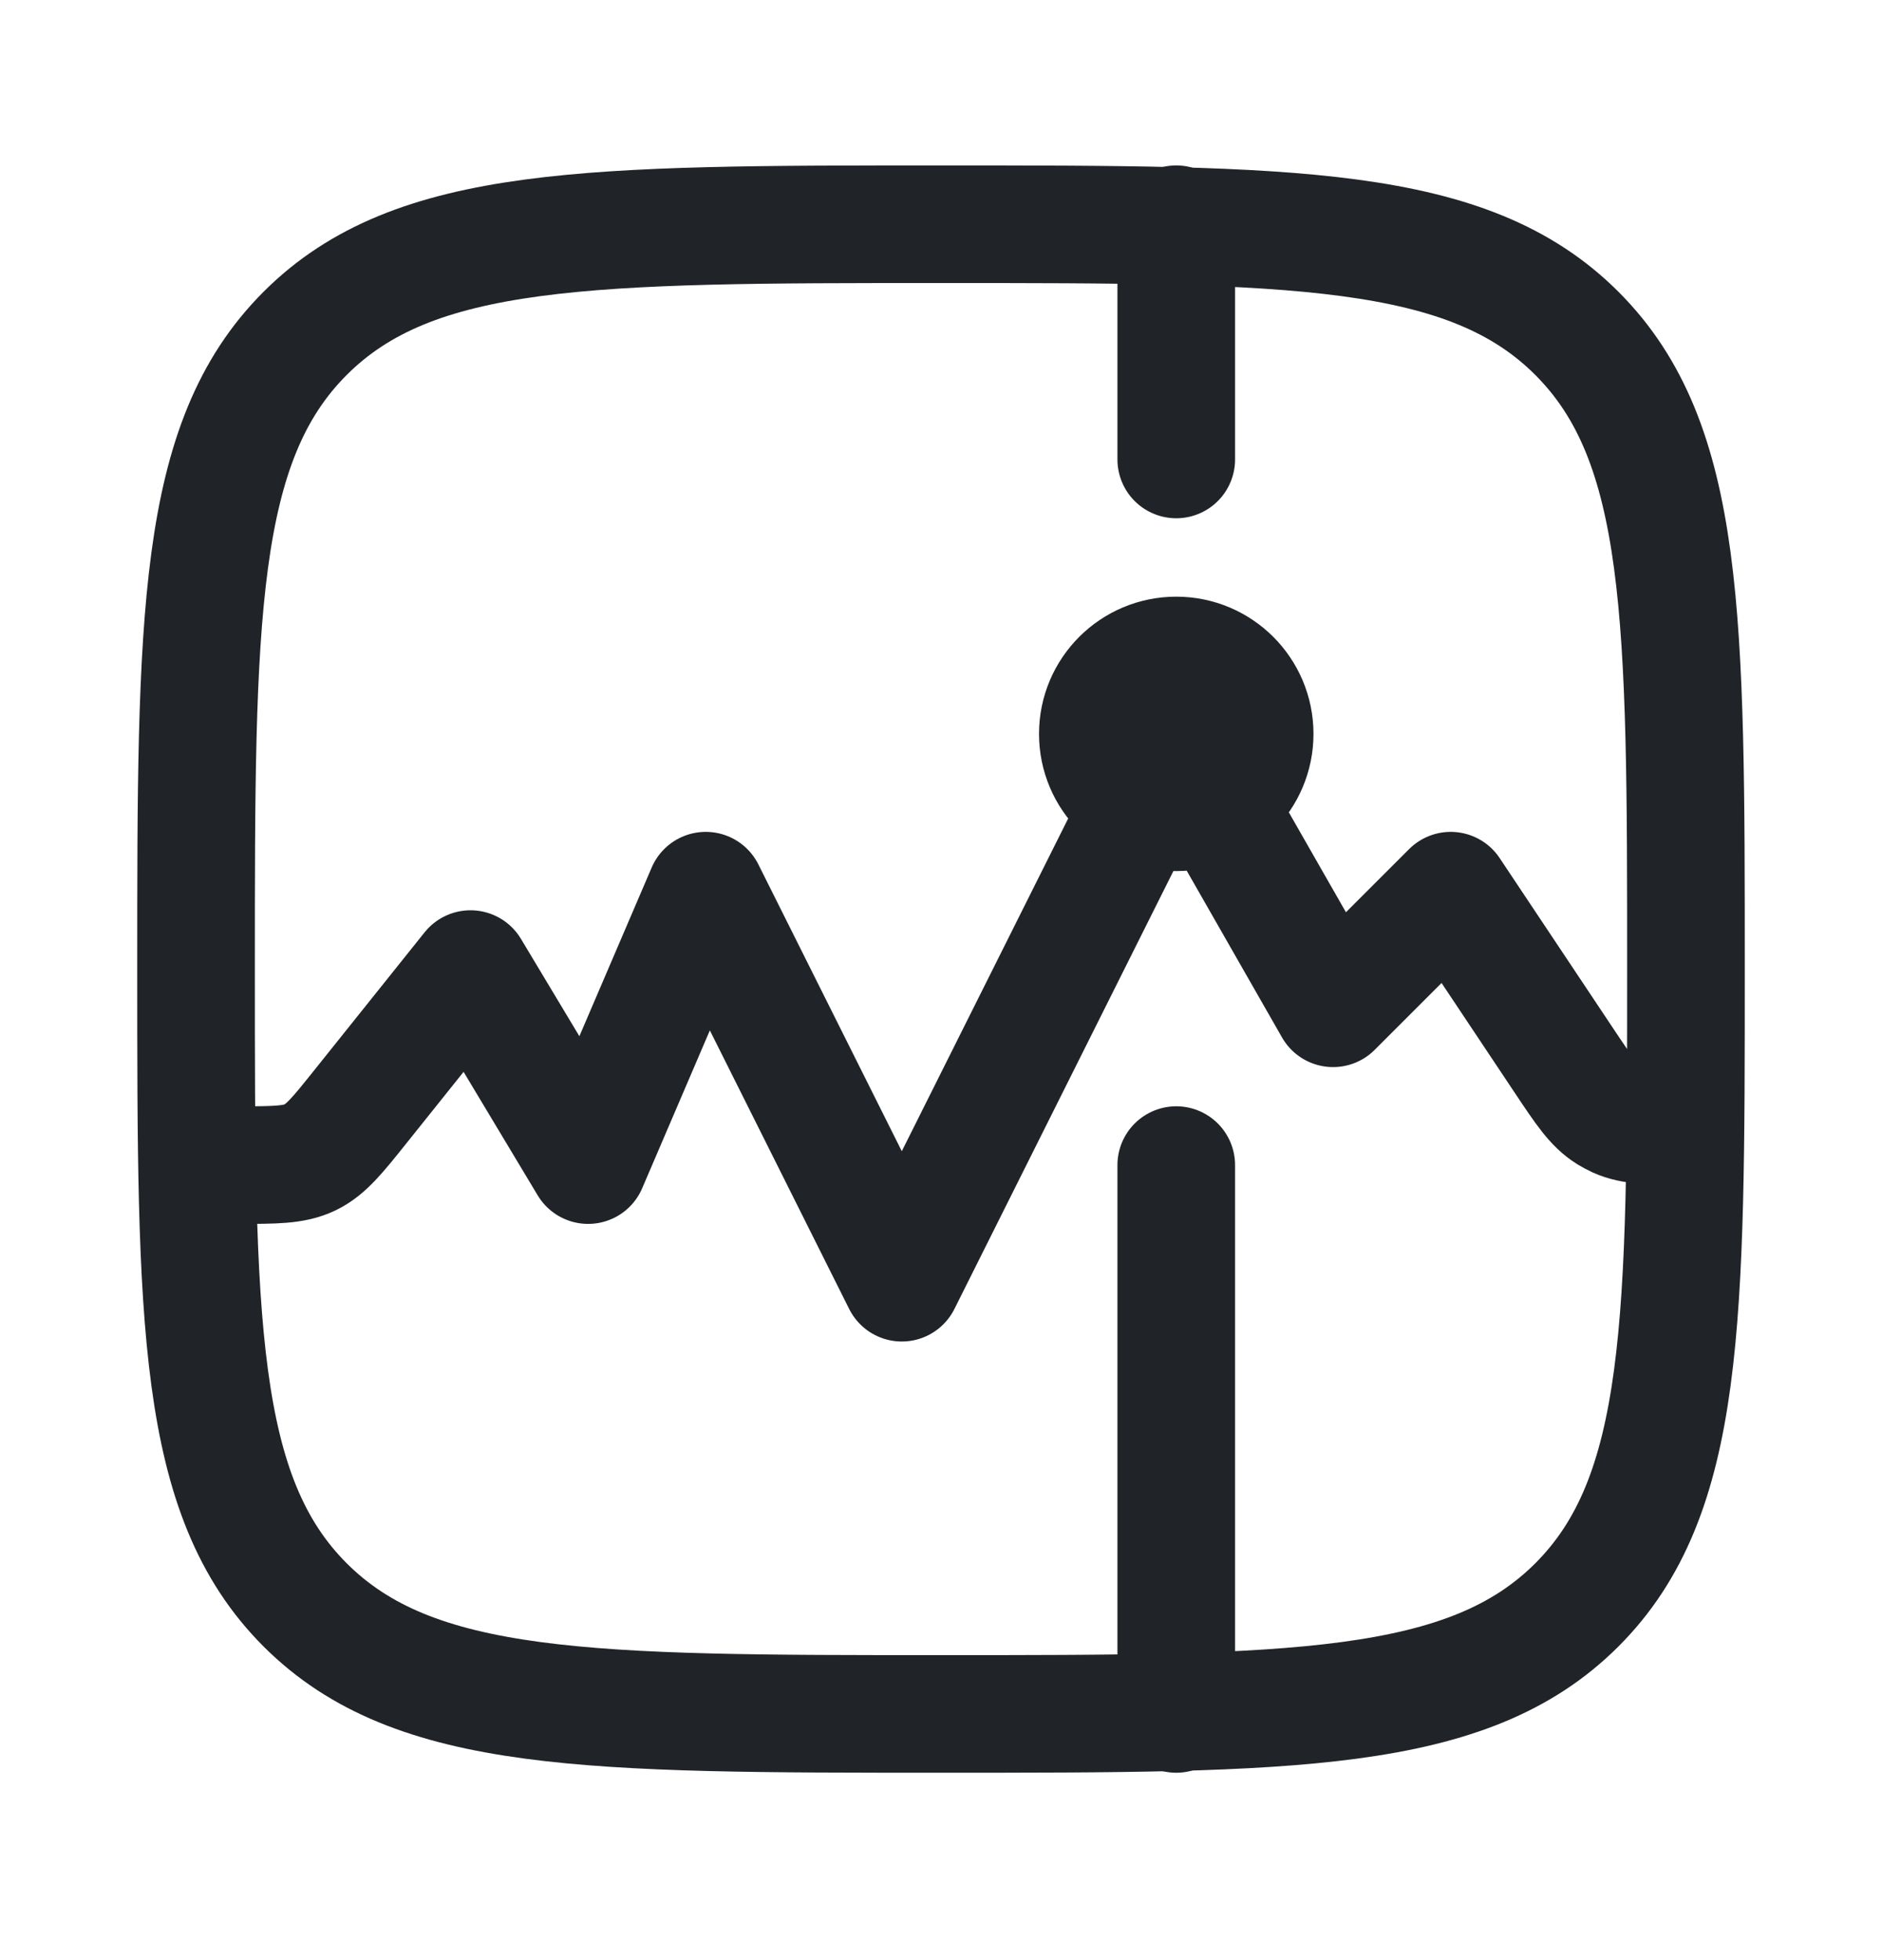
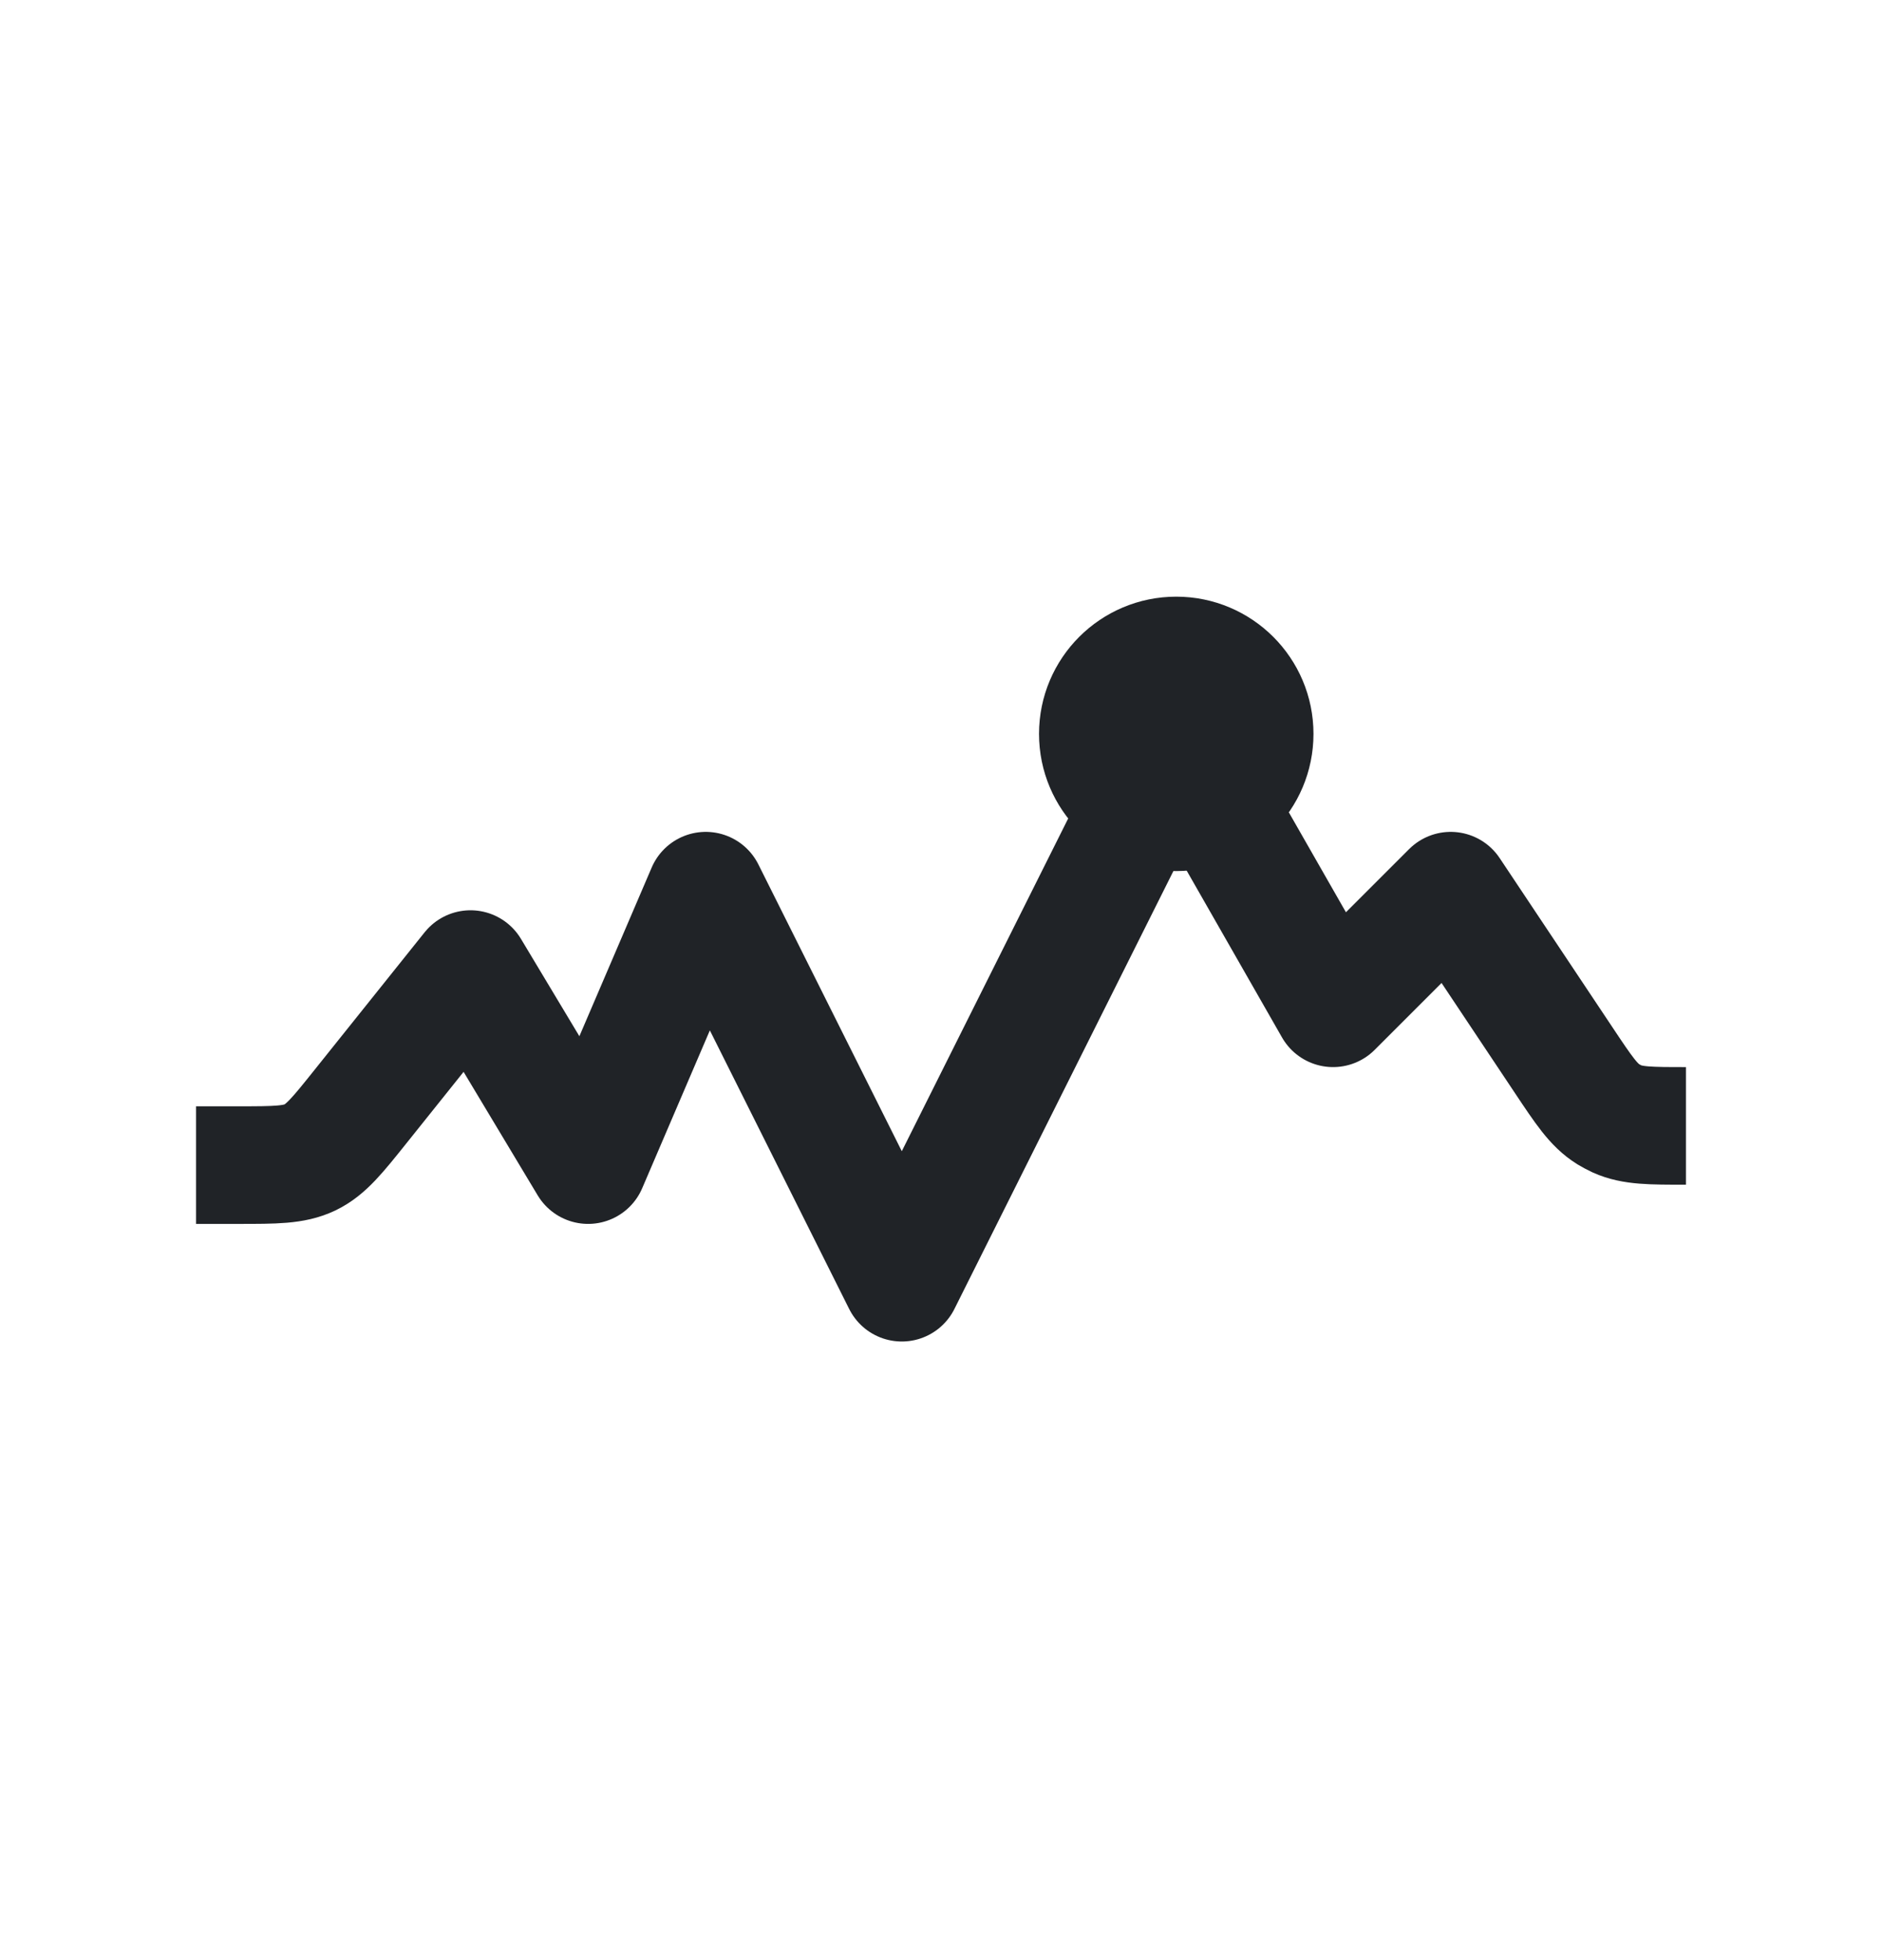
<svg xmlns="http://www.w3.org/2000/svg" width="24" height="25" viewBox="0 0 24 25" fill="none">
-   <path d="M2.5 12.36C2.5 7.882 2.5 5.643 3.891 4.252C5.282 2.86 7.522 2.86 12 2.86C16.478 2.86 18.718 2.86 20.109 4.252C21.5 5.643 21.5 7.882 21.5 12.36C21.5 16.839 21.5 19.078 20.109 20.469C18.718 21.86 16.478 21.86 12 21.86C7.522 21.86 5.282 21.86 3.891 20.469C2.5 19.078 2.5 16.839 2.5 12.36Z" stroke="#202327" stroke-width="1.5" stroke-linejoin="round" />
  <path d="M2.5 14.86H3.039C3.511 14.86 3.747 14.86 3.953 14.762C4.158 14.663 4.305 14.479 4.6 14.11L6 12.36L7.5 14.86L9 11.36L11.5 16.36L15 9.36L17 12.86L18.5 11.36L19.945 13.528C20.197 13.906 20.323 14.095 20.507 14.21C20.544 14.232 20.582 14.253 20.621 14.271C20.819 14.36 21.046 14.36 21.5 14.36" stroke="#202327" stroke-width="1.5" stroke-linejoin="round" />
-   <path d="M15 2.86V5.86M15 21.86V14.86" stroke="#202327" stroke-width="1.5" stroke-linecap="round" stroke-linejoin="round" />
  <path d="M15 10.36C15.552 10.36 16 9.913 16 9.36C16 8.808 15.552 8.36 15 8.36C14.448 8.36 14 8.808 14 9.36C14 9.913 14.448 10.36 15 10.36Z" stroke="#202327" stroke-width="1.5" stroke-linejoin="round" />
</svg>